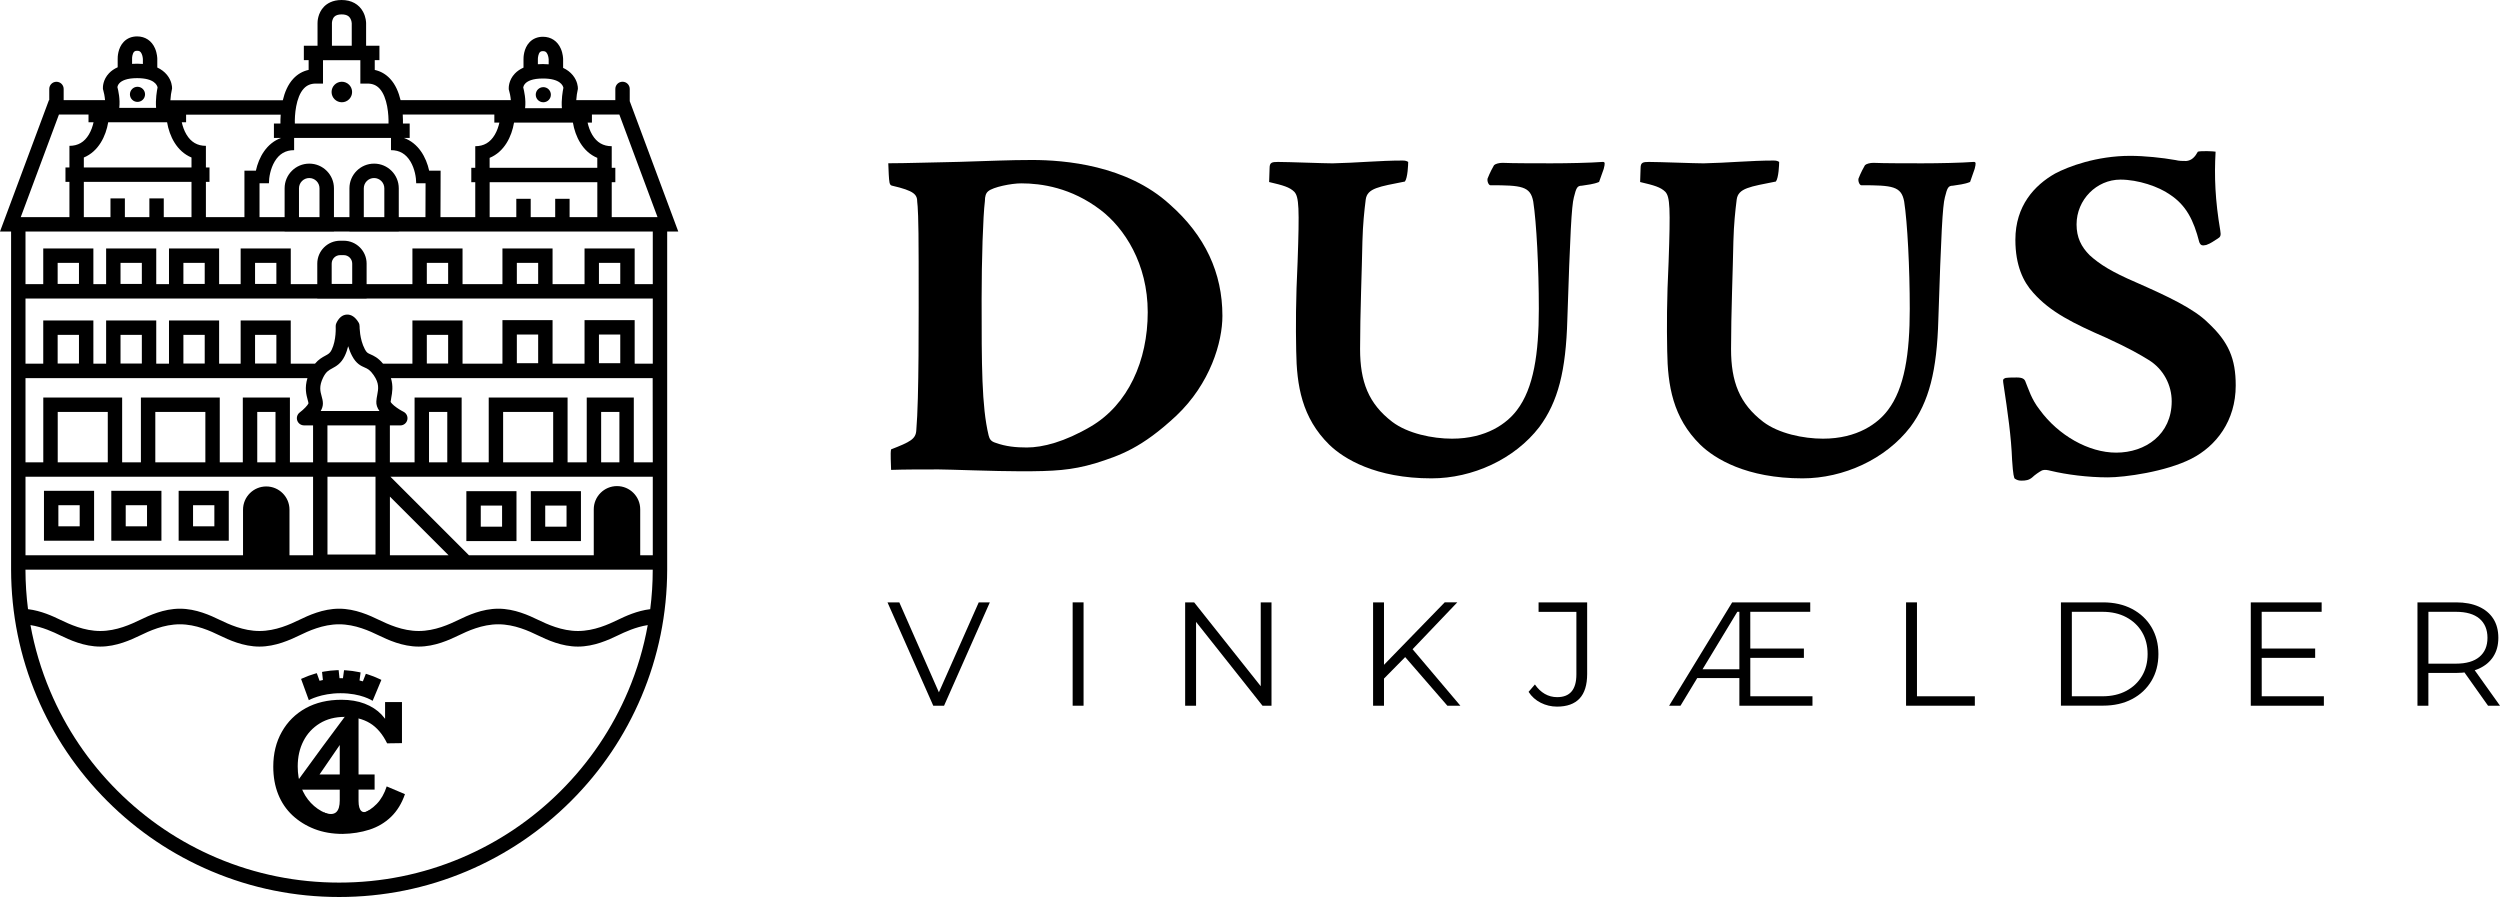
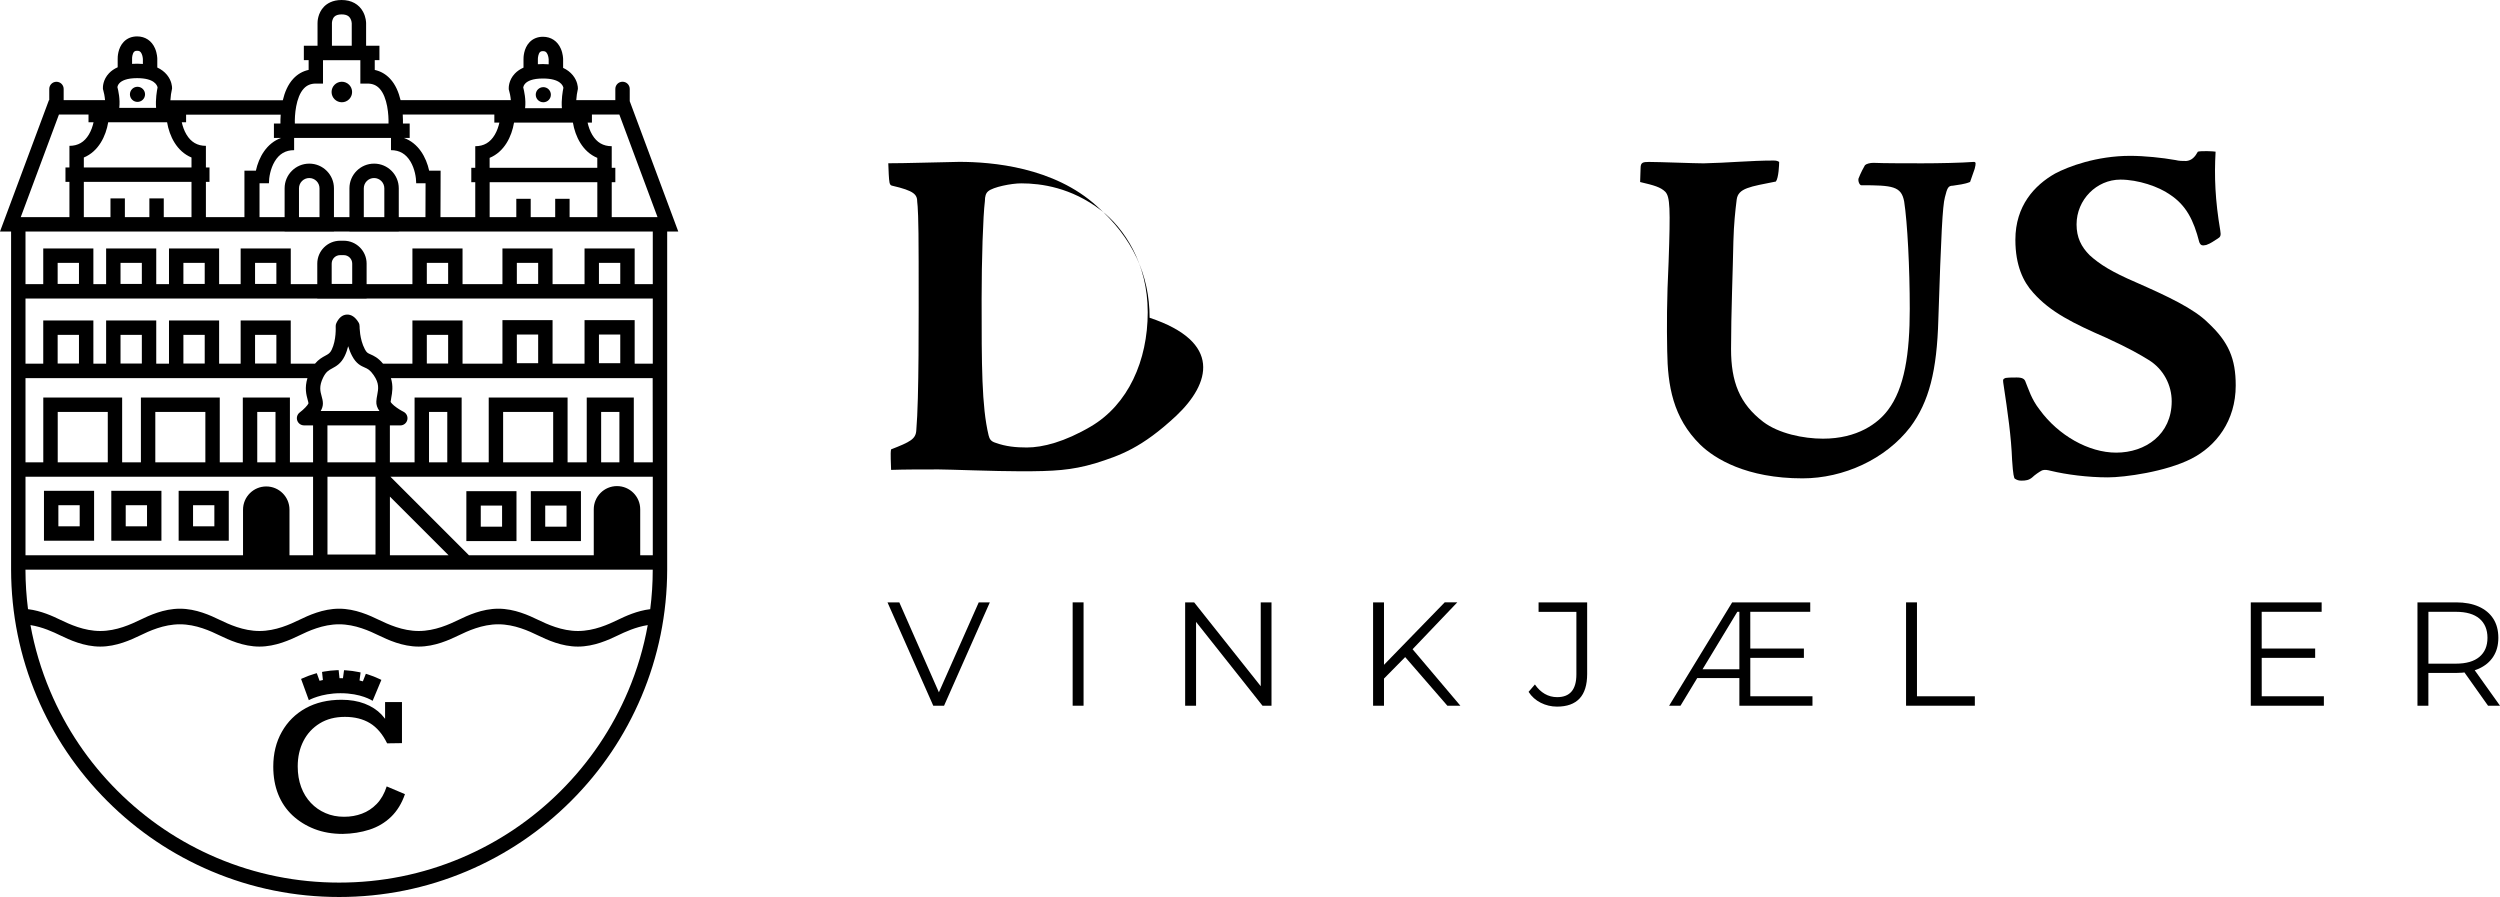
<svg xmlns="http://www.w3.org/2000/svg" version="1.1" id="Layer_1" x="0px" y="0px" viewBox="0 0 6942.6 2491" style="enable-background:new 0 0 6942.6 2491;" xml:space="preserve">
  <g id="Font">
    <path d="M2591.7,1959.8l-127.1-287h32.8l118.9,270.2h-18l119.7-270.2h30.8l-127.1,287H2591.7L2591.7,1959.8z" />
    <path d="M2978.8,1959.8v-287h30.3v287H2978.8z" />
    <path d="M3291.2,1959.8v-287h25l198,249.3h-13.1v-249.3h29.9v287h-25l-197.6-249.3h13.1v249.3H3291.2L3291.2,1959.8z" />
    <path d="M3813.1,1959.8v-287h30.3v287H3813.1z M3839.4,1888.5l-1.2-36.9l173.8-178.8h34.9l-126.7,132.8l-17.2,18.4L3839.4,1888.5   L3839.4,1888.5z M4019.4,1959.8l-123.8-142.7l20.5-22.1l139.4,164.8H4019.4L4019.4,1959.8z" />
    <path d="M4324,1962.3c-16.1,0-31.2-3.6-45.3-10.7c-14.1-7.1-25.4-17.2-33.8-30.3l17.6-20.5c7.9,11.5,17.1,20.2,27.5,26.2   c10.4,6,21.9,9,34.4,9c35.5,0,53.3-21,53.3-63.1v-173.8h-105v-26.2h134.9v198.8c0,30.3-7,53-21.1,68.1   C4372.4,1954.8,4351.6,1962.3,4324,1962.3z" />
    <path d="M4635.2,1959.8l175.1-287h29.9v26.2h-27.1l18.9-12.3l-165.2,273.1H4635.2z M4703.6,1883.1l3.3-24.6h133.2v24.6H4703.6z    M4860.7,1933.6h172.6v26.2h-203v-287h196.8v26.2h-166.5L4860.7,1933.6L4860.7,1933.6z M4857.4,1801.1h152.1v25.8h-152.1V1801.1z" />
    <path d="M5293.2,1959.8v-287h30.3v260.8h160.7v26.2H5293.2z" />
-     <path d="M5723.3,1959.8v-287h116.9c30.6,0,57.5,6.1,80.6,18.2c23.1,12.2,41.1,29.1,53.9,50.6c12.8,21.6,19.3,46.5,19.3,74.6   s-6.4,53-19.3,74.6c-12.9,21.6-30.8,38.5-53.9,50.6c-23.1,12.2-50,18.2-80.6,18.2H5723.3z M5753.6,1933.6h84.9   c25.4,0,47.5-5,66.2-15c18.7-10,33.3-23.8,43.7-41.4c10.4-17.6,15.6-37.9,15.6-60.9s-5.2-43.6-15.6-61.1   c-10.4-17.5-25-31.2-43.7-41.2c-18.7-10-40.8-15-66.2-15h-84.9V1933.6L5753.6,1933.6z" />
    <path d="M6280.9,1933.6h172.6v26.2h-203v-287h196.8v26.2h-166.5L6280.9,1933.6L6280.9,1933.6z M6277.6,1801.1h151.7v25.8h-151.7   V1801.1z" />
    <path d="M6713.4,1959.8v-287h107.4c24.3,0,45.2,3.9,62.7,11.7c17.5,7.8,31,19,40.4,33.6s14.1,32.3,14.1,53.1s-4.7,37.7-14.1,52.3   c-9.4,14.6-22.9,25.8-40.4,33.6c-17.5,7.8-38.4,11.7-62.7,11.7h-90.6l13.5-13.9v105L6713.4,1959.8L6713.4,1959.8z M6743.8,1857.3   l-13.5-14.3h89.8c28.7,0,50.5-6.3,65.4-18.9c14.9-12.6,22.3-30.2,22.3-52.9s-7.5-40.7-22.3-53.3c-14.9-12.6-36.7-18.9-65.4-18.9   h-89.8l13.5-14.3V1857.3z M6909.4,1959.8l-73.8-104.1h32.8l74.2,104.1H6909.4z" />
-     <path d="M3266.5,1154.6c-95.9,89.4-155.5,110.2-225.5,132.2c-66.1,19.4-114.1,22-206.1,22c-71.3,0-200.9-5.2-228.1-5.2   c-50.5,0-93.3,0-132.2,1.3c0-14.3-2.6-46.7,0-57c53.1-20.7,68.7-28.5,70-53.1c7.8-90.7,6.5-308.5,6.5-467.9   c0-128.3-2.6-155.5-3.9-165.9c0-20.7-7.8-31.1-70-45.4c-7.8-1.3-7.8-11.7-9.1-31.1l-1.3-31.1c49.2,0,123.1-2.6,197-3.9   c89.4-2.6,137.4-5.2,202.2-5.2c90.7,0,263.1,14.3,382.3,123.1c98.5,86.8,146.4,190.5,146.4,309.8   C3394.8,949.8,3361.1,1065.1,3266.5,1154.6L3266.5,1154.6z M2744.2,531.2c-6.5,5.2-9.1,14.3-9.1,27.2   c-5.2,41.5-9.1,163.3-9.1,272.2c0,182.7,0,298.1,19.4,378.4c2.6,10.4,6.5,16.8,19.4,20.7c28.5,10.4,57,13,86.8,13   c44.1,0,105-15.6,177.6-58.3c103.7-60.9,158.1-182.7,158.1-317.5s-64.8-233.3-130.9-283.8c-81.6-62.2-164.6-73.9-220.3-73.9   C2809,509.1,2757.2,519.5,2744.2,531.2L2744.2,531.2z" />
-     <path d="M4440.7,505.3c-15.5,6.5-32.4,7.8-48,10.4c-13,0-15.5,6.5-22,32.4c-6.5,24.6-10.4,102.4-18.1,338.3   c-3.9,143.9-25.9,229.4-77.8,299.4c-68.7,89.4-185.3,142.6-299.4,142.6c-155.5,0-243.6-54.4-283.8-93.3   c-76.5-75.2-90.7-164.6-92-260.5c-1.3-68.7-1.3-141.3,3.9-247.5c5.2-149,3.9-180.1-9.1-194.4c-13-13-31.1-18.1-70-27.2l1.3-38.9   c0-15.5,6.5-16.9,23.3-16.9c29.8,0,125.7,3.9,151.6,3.9c66.1-1.3,130.9-7.8,194.4-7.8c7.8,0,11.7,1.3,15.6,3.9   c0,6.5-1.3,44.1-9.1,54.4c-71.3,14.3-105,18.1-108.9,50.5c-3.9,31.1-7.8,67.4-9.1,115.3c-1.3,73.9-6.5,202.2-6.5,299.4   c0,90.7,23.3,151.6,89.4,202.2c42.8,32.4,111.5,46.7,165.9,46.7c95.9,0,152.9-42.8,180.2-79.1c46.7-60.9,60.9-158.1,60.9-281.2   c0-114-6.5-239.8-15.5-298.1c-7.8-42.8-32.4-45.4-119.2-45.4c-3.9,0-9.1-9.1-7.8-18.1c6.5-16.9,14.3-31.1,18.1-37.6   c3.9-3.9,14.3-6.5,23.3-6.5c25.9,1.3,105,1.3,136.1,1.3c44.1,0,108.9-1.3,142.6-3.9c6.5,0,6.5,3.9,2.6,19.4L4440.7,505.3   L4440.7,505.3z" />
+     <path d="M3266.5,1154.6c-95.9,89.4-155.5,110.2-225.5,132.2c-66.1,19.4-114.1,22-206.1,22c-71.3,0-200.9-5.2-228.1-5.2   c-50.5,0-93.3,0-132.2,1.3c0-14.3-2.6-46.7,0-57c53.1-20.7,68.7-28.5,70-53.1c7.8-90.7,6.5-308.5,6.5-467.9   c0-128.3-2.6-155.5-3.9-165.9c0-20.7-7.8-31.1-70-45.4c-7.8-1.3-7.8-11.7-9.1-31.1l-1.3-31.1c49.2,0,123.1-2.6,197-3.9   c90.7,0,263.1,14.3,382.3,123.1c98.5,86.8,146.4,190.5,146.4,309.8   C3394.8,949.8,3361.1,1065.1,3266.5,1154.6L3266.5,1154.6z M2744.2,531.2c-6.5,5.2-9.1,14.3-9.1,27.2   c-5.2,41.5-9.1,163.3-9.1,272.2c0,182.7,0,298.1,19.4,378.4c2.6,10.4,6.5,16.8,19.4,20.7c28.5,10.4,57,13,86.8,13   c44.1,0,105-15.6,177.6-58.3c103.7-60.9,158.1-182.7,158.1-317.5s-64.8-233.3-130.9-283.8c-81.6-62.2-164.6-73.9-220.3-73.9   C2809,509.1,2757.2,519.5,2744.2,531.2L2744.2,531.2z" />
    <path d="M5471,505.3c-15.5,6.5-32.4,7.8-48,10.4c-13,0-15.5,6.5-22,32.4c-6.5,24.6-10.4,102.4-18.1,338.3   c-3.9,143.9-25.9,229.4-77.8,299.4c-68.7,89.4-185.3,142.6-299.4,142.6c-155.5,0-243.6-54.4-283.8-93.3   c-76.5-75.2-90.7-164.6-92-260.5c-1.3-68.7-1.3-141.3,3.9-247.5c5.2-149,3.9-180.1-9.1-194.4c-13-13-31.1-18.1-70-27.2l1.3-38.9   c0-15.5,6.5-16.9,23.3-16.9c29.8,0,125.7,3.9,151.6,3.9c66.1-1.3,130.9-7.8,194.4-7.8c7.8,0,11.7,1.3,15.5,3.9   c0,6.5-1.3,44.1-9.1,54.4c-71.3,14.3-105,18.1-108.9,50.5c-3.9,31.1-7.8,67.4-9.1,115.3c-1.3,73.9-6.5,202.2-6.5,299.4   c0,90.7,23.3,151.6,89.4,202.2c42.8,32.4,111.5,46.7,165.9,46.7c95.9,0,152.9-42.8,180.1-79.1c46.7-60.9,60.9-158.1,60.9-281.2   c0-114-6.5-239.8-15.5-298.1c-7.8-42.8-32.4-45.4-119.2-45.4c-3.9,0-9.1-9.1-7.8-18.1c6.5-16.9,14.3-31.1,18.1-37.6   c3.9-3.9,14.3-6.5,23.3-6.5c25.9,1.3,105,1.3,136.1,1.3c44.1,0,108.9-1.3,142.6-3.9c6.5,0,6.5,3.9,2.6,19.4L5471,505.3L5471,505.3z   " />
    <path d="M5595.5,1329.5c-2.6-1.3-5.2-11.7-7.8-51.8c-2.6-66.1-11.7-129.6-24.6-215.1c-1.3-9.1,0-10.4,6.5-13   c9.1-1.3,20.7-1.3,31.1-1.3c15.5,0,22,3.9,24.6,13c7.8,18.1,15.5,46.7,38.9,76.5c51.8,71.3,136.1,119.2,212.5,119.2   c81.6,0,154.2-50.5,154.2-142.6c0-44.1-22-89.4-64.8-115.3c-23.3-14.3-51.8-31.1-116.6-60.9c-92-40.2-155.5-71.3-203.5-125.7   c-27.2-29.8-49.2-75.2-49.2-146.5c0-94.6,53.1-151.6,110.2-184c36.3-19.4,115.3-49.2,208.7-49.2c38.9,0,89.4,5.2,125.7,11.7   c10.4,2.6,19.4,2.6,29.8,2.6c15.5-1.3,24.6-11.7,32.4-25.9c9.1-2.6,42.8-1.3,49.2,0c-3.9,68.7-1.3,134.8,13,219   c2.6,14.3,0,18.1-6.5,22c-13,7.8-18.1,13-32.4,18.1c-11.7,2.6-15.5,1.3-19.4-7.8c-15.5-60.9-36.3-102.4-81.6-132.2   c-31.1-22-88.1-41.5-137.4-41.5c-66.1,0-121.8,55.7-121.8,124.4c0,36.3,13,62.2,36.3,85.5c28.5,25.9,62.2,46.7,128.3,75.2   c88.1,38.9,160.7,72.6,200.9,112.8c57,53.1,76.5,99.8,76.5,173.7c0,98.5-54.4,168.5-123.1,203.5c-71.3,36.3-185.3,51.8-232,51.8   c-55.7,0-115.3-7.8-158.1-18.1c-10.4-2.6-16.9-3.9-24.6-1.3c-7.8,3.9-20.7,13-27.2,19.4c-9.1,7.8-18.1,9.1-29.8,9.1   C5605.8,1334.7,5601.9,1333.4,5595.5,1329.5L5595.5,1329.5z" />
  </g>
  <g id="C4">
-     <path d="M995.7,2192.9v31.5c0,29.2,11.8,36.7,28.1,26.5l9.3,25.3H908l-9-20.3c33,13.4,44.5-3.6,44.5-32.9v-30.1H821.4v-17.5   c48.1-66.3,101.8-139.6,144.2-195.9h30.1v171.2h44.6v42.1H995.7L995.7,2192.9z M943.5,2068.9l-56.2,81.9h56.2V2068.9z" />
    <path d="M951.6,2315.8c-28.7,0-54.8-4.5-78.3-13.6c-23.4-9.1-43.8-21.8-61.2-38c-17.3-16.3-30.5-35.8-39.6-58.6   c-9.1-22.8-13.6-48.4-13.6-76.7c0-36.3,7.9-68.5,23.8-96.6c15.8-28.1,37.9-49.9,66.2-65.6c28.3-15.6,61.5-23.4,99.5-23.4   c24.1,0,45.5,3.6,64.3,10.8c18.8,7.2,34.4,17.3,46.9,30.4c12.5,13.1,21.4,28.3,26.9,45.6l-17.1-5.1v-75.4h46.9v114.1l-41.2,0.6   c-12.7-25.8-28.6-44.4-47.8-56.1c-19.2-11.6-42.4-17.4-69.4-17.4s-50.4,6-70,18.1s-34.8,28.4-45.3,49.1   c-10.6,20.7-15.8,44.1-15.8,70.3c0,21.1,3.2,40.2,9.5,57.3c6.3,17.1,15.3,31.8,26.9,44c11.6,12.3,25.2,21.8,40.9,28.5   c15.6,6.8,32.7,10.1,51.3,10.1s34.3-2.9,49.7-8.6s29.2-14.8,41.2-27.2c12-12.5,21.2-28.6,27.6-48.5l50.7,21.5   c-8.9,25.8-21.8,46.8-38.7,63.1c-16.9,16.3-36.9,28.1-59.9,35.5C1003,2311.4,978.2,2315.3,951.6,2315.8L951.6,2315.8z" />
    <path d="M1034.8,1946.2c-1.7-0.9-31.9-21.1-89.3-21.1c-53.8,0-87.9,19.3-87.9,19.3l-21.5-59l5.5-2.4c10.5-4.7,21.3-8.7,32.3-11.9   l5.8-1.7l7.7,21.2c3.1-0.8,6.2-1.5,9.3-2.2l-2.4-22.4l5.9-1.1c11.3-2,22.8-3.2,34.2-3.7l6-0.2l2.4,22.4c0.5,0,1,0,1.6,0   c2.7,0,5.3,0.1,8,0.1l3-22.3l6,0.4c5.7,0.4,11.5,1,17.1,1.7s11.3,1.7,17,2.9l5.9,1.2l-3,22.3c3.1,0.7,6.2,1.5,9.3,2.4l8.3-21   l5.7,1.8c10.9,3.5,21.7,7.7,32,12.6l5.4,2.6L1034.8,1946.2L1034.8,1946.2z" />
  </g>
  <g id="House">
    <path d="M1748.8,281v-34c0-11.1-8.9-20-20-20s-20,8.9-20,20v31h-108.5c0.7-10.8,2.3-21.2,4-28.4l0.5-2.3V245   c0-3.2-0.7-19.7-14.2-36.2c-7-8.5-16-15.3-26.8-20.3v-24.2c0-1.5-0.3-15-6.3-28.9c-9.1-21.2-27.2-33.3-49.7-33.3   c-14.8,0-27.7,5.2-37.1,15c-16.8,17.4-17,43.1-16.9,47.7v23c-9.4,4.2-17.5,9.7-24,16.5c-17.6,18.4-17.1,39.4-17,41.7l0.1,2.5   l0.7,2.4c1.9,6.1,4.1,16.5,5,27.2h-306.2c-5.1-21.3-13.9-43.3-29.3-59.6c-11.8-12.6-26-20.7-42.4-24.3V167h13v-40h-37V64.6   c0-1.7-0.2-16.6-8.4-31.8C996.9,11.6,975.7,0,948.6,0c-25.5,0-40.7,10.2-49,18.7c-17.4,18-17.9,41.8-17.8,46.1V127h-38v40h13.3   v27.1c-16.4,3.6-30.6,11.7-42.4,24.3c-15.4,16.4-24.3,38.6-29.3,60H473.2c0.6-11.3,2.3-22.3,4.1-29.8l0.5-2.3V244   c0-3.2-0.7-19.7-14.2-36.2c-7-8.5-16-15.3-26.8-20.3v-24.2c0-1.5-0.3-15-6.3-28.9c-9.1-21.2-27.2-33.3-49.7-33.3   c-14.8,0-27.7,5.2-37.1,15c-16.8,17.4-17,43.1-16.9,47.7v23c-9.4,4.2-17.5,9.7-24,16.5c-17.6,18.4-17.1,39.4-17,41.7l0.1,2.5   l0.7,2.4c1.9,6.3,4.2,17.2,5.1,28.2H176.8v-31c0-11.1-8.9-20-20-20s-20,8.9-20,20v31h-0.9L0,643h30.8v939h0   c0.3,122.3,24.3,240.9,71.6,352.6c45.9,108.5,111.6,205.9,195.2,289.6s181.1,149.3,289.6,195.2c112.3,47.5,231.6,71.6,354.6,71.6   s242.3-24.1,354.6-71.6c108.5-45.9,205.9-111.6,289.6-195.2s149.3-181.1,195.2-289.6c47.2-111.7,71.3-230.3,71.6-352.6h0V643h30.8   L1748.8,281L1748.8,281z M1499.4,144.8c0.8-0.8,2.7-2.8,8.3-2.8s9.4,1.4,12.6,8.4c2.9,6.3,3.3,13.4,3.4,14.3v13.9   c-5.2-0.4-10.5-0.7-16.1-0.7c-4.8,0-9.4,0.2-13.9,0.5v-14.8C1493.7,160.4,1494.8,149.6,1499.4,144.8z M1458.8,231.8   c6-6.3,19.4-13.8,48.9-13.8c47.8,0,55.6,19.5,56.9,25.8c-1.9,9.2-6.2,33.1-4.2,56.7h-102.2c2.9-23.7-2.7-48.3-5.2-57.8   C1453.4,240.6,1454.7,236.1,1458.8,231.8L1458.8,231.8z M1427.5,340.5h163.5c6.4,38.5,26.9,81,67.7,97.9V466h-299v-27.6   C1400.7,421.5,1421.1,379,1427.5,340.5z M1541.8,552v51h-68v-51h-40v51h-74v-97h299v97h-77v-51H1541.8z M1372.8,318v22.5h14   c-2.5,11.3-6.6,23.3-12.9,33.9c-12.6,21.3-30.3,31.6-54.1,31.6v60h-11v40h11v97h-96.6c0-17.5,0.1-38.8,0.2-59.5   c0.1-24.8,0.2-50.4,0.2-69.5h-31.8c-8.2-37.3-29.7-76.4-70.2-91h16.1v-40H1119c0.1-5.6,0.1-14.4-0.6-25L1372.8,318L1372.8,318z    M928.5,46.4c4.2-4.2,11-6.4,20.1-6.4c15.8,0,21.3,6.2,24.1,10.9c3.7,6.2,4.1,13.1,4.1,13.8V127h-55V64.6l0-0.1l0-0.5   C921.8,60.9,923,51.9,928.5,46.4L928.5,46.4z M843.9,245.7c8.6-9.2,19.5-13.6,33.1-13.6h20v-65h103.7v65h20   c13.7,0,24.5,4.5,33.1,13.6c22.7,24.2,25.8,75.3,25.1,97.4H818.8C818.1,321,821.2,269.8,843.9,245.7L843.9,245.7z M816.8,417v-34   h269v34c23.7,0,41.4,10.3,54.1,31.6c11.8,19.8,15.9,44.2,15.9,60.4h26c0,11.1-0.1,22.8-0.1,34.3c-0.1,20.8-0.2,42.1-0.2,59.7h-74.1   v-80.1c0-37.8-30.7-68.5-68.5-68.5s-68.5,30.7-68.5,68.5V603h-43v-80.1c0-37.8-30.7-68.5-68.5-68.5s-68.5,30.7-68.5,68.5V603h-69.7   v-94h26.1c0-16.2,4.2-40.6,15.9-60.4C775.4,427.3,793,417,816.8,417L816.8,417z M1067.3,522.9V603h-57v-80.1   c0-15.7,12.8-28.5,28.5-28.5C1054.6,494.4,1067.3,507.2,1067.3,522.9z M887.3,522.9V603h-57v-80.1c0-15.7,12.8-28.5,28.5-28.5   S887.3,507.2,887.3,522.9z M778.8,343h-18.1v40h20.1c-40.5,14.6-62.1,53.7-70.2,91h-31.8v129H571.8v-98h10v-40h-10v-60   c-23.7,0-41.4-10.3-54.1-31.6c-6.3-10.6-10.4-22.6-12.9-33.9h12v-21.1h262.7C778.7,328.8,778.7,337.5,778.8,343L778.8,343z    M372.4,143.8c0.8-0.8,2.7-2.8,8.4-2.8s9.4,1.4,12.6,8.4c2.9,6.3,3.3,13.4,3.4,14.3v13.9c-5.1-0.4-10.5-0.7-16.1-0.7   c-4.8,0-9.4,0.2-13.9,0.5v-14.8C366.6,159.4,367.8,148.6,372.4,143.8z M331.8,230.8c6-6.3,19.4-13.8,48.9-13.8   c47.8,0,55.6,19.5,56.9,25.8c-1.9,9.2-6.1,33.1-4.1,56.7H331.2c2.9-23.7-2.7-48.3-5.2-57.8C326.3,239.6,327.7,235.1,331.8,230.8   L331.8,230.8z M300.5,339.5H464c6.4,38.5,26.9,81,67.8,97.9V465h-299v-27.6C273.6,420.5,294.1,378,300.5,339.5L300.5,339.5z    M414.8,551v52h-68v-52h-40v52h-74v-98h299v98h-77v-52H414.8L414.8,551z M163.7,318h82.1v21.5h14c-2.5,11.3-6.6,23.3-12.9,33.9   c-12.6,21.3-30.3,31.6-54.1,31.6v60h-11v40h11v98H57.6L163.7,318L163.7,318z M853.8,1050c-8.4,27.3-3,46.8,0.7,60.6   c1,3.6,2,7.3,2.2,9.4c-1.8,5.1-13.3,17.2-24.2,25.3c-6.9,5.1-9.8,14.1-7.1,22.3c2.7,8.2,10.4,13.7,19,13.7h25V1284h-64.3v-180   H674.3v180h-64v-180h-219v180h-52.1v-180h-219v180H70.8v-234L853.8,1050L853.8,1050z M160.1,1009.6V930h59.2v79.6H160.1z    M334.7,1009.6V930h59.2v79.6H334.7z M509.3,1009.6V930h59.2v79.6H509.3L509.3,1009.6z M708.3,1009.6V930h59.2v79.6H708.3z    M765.1,1144v140h-50.7v-140H765.1z M570.3,1144v140h-139v-140H570.3z M299.3,1144v140h-139v-140H299.3z M70.8,1324h798.6v218   h-65.5v-126.6c0-35.6-28.9-64.5-64.5-64.5s-64.5,28.9-64.5,64.5V1542H70.8L70.8,1324L70.8,1324z M1744.4,1919   c-43.9,103.7-106.7,196.9-186.7,276.9c-80,80-173.2,142.8-276.9,186.7c-107.4,45.4-221.4,68.4-339,68.4s-231.7-23-339-68.4   c-103.7-43.9-196.9-106.7-276.9-186.7c-80-80-142.8-173.1-186.7-276.9c-25-59.2-43.2-120.3-54.6-183.1   c33.8,5.3,63.4,19.2,83.2,28.8c25.1,12.1,65.5,30.9,110.6,30.9s85.5-18.9,110.6-30.9c25-12.1,65.4-31,110.5-31s85.4,18.9,110.5,31   c25.1,12.1,65.5,30.9,110.5,30.9s85.5-18.9,110.6-30.9c25-12.1,65.4-31,110.5-31s85.4,18.9,110.5,31   c25.1,12.1,65.5,30.9,110.6,30.9s85.5-18.9,110.6-30.9c25-12.1,65.4-31,110.5-31s85.4,18.9,110.5,31   c25.1,12.1,65.5,30.9,110.6,30.9s85.5-18.9,110.6-30.9c19.9-9.6,49.4-23.4,83.3-28.8C1787.6,1798.7,1769.4,1859.9,1744.4,1919   L1744.4,1919z M1805.7,1691.7c-36.7,4.4-68.9,19.5-90.1,29.7c-25.1,12.1-65.4,30.9-110.6,30.9s-85.5-18.9-110.6-30.9   c-25.1-12.1-65.4-31-110.5-31s-85.5,18.9-110.5,31c-25.1,12.1-65.4,30.9-110.6,30.9s-85.5-18.9-110.6-30.9   c-25.1-12.1-65.4-31-110.5-31s-85.5,18.9-110.5,31c-25.1,12.1-65.4,30.9-110.6,30.9s-85.5-18.9-110.5-30.9   c-25.1-12.1-65.4-31-110.5-31s-85.5,18.9-110.5,31c-25.1,12.1-65.4,30.9-110.6,30.9s-85.5-18.9-110.6-30.9   c-21.2-10.2-53.4-25.3-90.1-29.7c-4.6-36.2-7-72.8-7.1-109.7h1742C1812.7,1619,1810.3,1655.6,1805.7,1691.7L1805.7,1691.7z    M1053.8,1141.4H890.6c4.1-7.2,6.1-14.1,6.1-20.8c0-7.3-1.8-14-3.6-20.5c-3.7-13.5-7.5-27.4,4-51.1c8.1-16.6,15.3-20.5,25.4-26   c10.9-5.9,24.5-13.2,34.6-34c4.4-9,7.5-18.4,9.8-27.6c2.7,8.9,6.2,18.2,10.9,27c11.6,22,24.6,27.6,35,32.2   c8.2,3.6,14.8,6.5,25,21.3c15.8,22.9,13,37.8,9.8,55c-1.1,5.7-2.2,11.6-2.5,17.8C1044.5,1123.7,1047.4,1132.6,1053.8,1141.4   L1053.8,1141.4z M909.3,1284v-102.6h133.4V1284H909.3L909.3,1284z M1042.8,1324v216H909.4v-216H1042.8z M1082.8,1542v-162.9   l162.9,162.9H1082.8z M1812.8,1542h-34.9v-127.6c0-35.6-28.9-64.5-64.5-64.5s-64.5,28.9-64.5,64.5V1542h-346.6l-218-218h728.5   L1812.8,1542L1812.8,1542z M1191.4,1284v-140h50.7v140H1191.4z M1397.2,1284v-140h139v140H1397.2z M1669.4,1284v-140h50.7v140   H1669.4z M1812.8,1284h-52.7v-180h-130.7v180h-53.2v-180h-219v180h-75.2v-180h-130.7v180h-68.6v-102.6h29c9.3,0,17.3-6.4,19.4-15.4   c2.1-9-2.2-18.3-10.5-22.5c-0.1-0.1-9.2-4.6-18.7-11.3c-11.8-8.3-16.1-14.1-17.1-16.2c0.3-3.4,1-7.3,1.8-11.8   c2.5-13.5,5.9-31.9-1-54.2h726.9L1812.8,1284L1812.8,1284z M1185.3,1009.6V930h59.2v79.6H1185.3z M1435.3,1008.6V929h59.2v79.6   H1435.3z M1663.3,1008.6V929h59.2v79.6H1663.3z M1812.8,1010h-50.3V889h-139.2v121h-88.8V889h-139.2v121h-110.8V890h-139.2v120   h-81.6c-13.8-16.7-25.8-22-34.9-26c-7.7-3.4-10.6-4.6-15.7-14.3c-14.9-28.1-14.5-63.1-14.5-63.4c0.1-3.8-0.9-7.6-2.9-10.8   c-9.2-15.2-20.2-22.5-32.7-21.9c-12.2,0.7-21.9,8.7-29,23.8c-1.4,3-2,6.4-1.8,9.8c0,0.4,2.2,36.8-11.2,64.3   c-4.5,9.2-8.9,11.6-17.6,16.3c-8.3,4.5-18.6,10.1-28.7,22.2h-67.3V890H668.3v120h-59.8V890H469.3v120h-35.4V890H294.7v120h-35.4   V890H120.1v120H70.8V829h1742V1010L1812.8,1010z M160.1,788.6V730h59.2v58.5H160.1z M334.7,788.6V730h59.2v58.5H334.7z    M509.3,788.6V730h59.2v58.5H509.3L509.3,788.6z M708.3,788.6V730h59.2v58.5H708.3z M1185.3,788.6V730h59.2v58.5H1185.3z    M1435.3,788.6V730h59.2v58.5H1435.3z M1663.3,788.6V730h59.2v58.5H1663.3z M1812.8,789h-50.3v-99h-139.2v99h-88.8v-99h-139.2v99   h-110.8v-99h-139.2v99H807.5v-99H668.3v99h-59.8v-99H469.3v99h-35.4v-99H294.7v99h-35.4v-99H120.1v99H70.8V643h719.6v0.4h137V643   h43v0.4h137V643h705.4V789z M1698.8,603v-97h10v-40h-10v-60c-23.7,0-41.4-10.3-54.1-31.6c-6.3-10.6-10.4-22.6-12.9-33.9h12V318   h76.1L1826,603L1698.8,603L1698.8,603z" />
    <circle cx="949.3" cy="255.5" r="28.5" />
    <path d="M1018.1,828.5h-137V732c0-35,28.5-63.5,63.5-63.5h10c35,0,63.5,28.5,63.5,63.5L1018.1,828.5L1018.1,828.5z M921.1,788.5h57   V732c0-13-10.5-23.5-23.5-23.5h-10c-13,0-23.5,10.5-23.5,23.5L921.1,788.5L921.1,788.5z" />
    <circle cx="381.8" cy="262" r="21" />
    <circle cx="1508.8" cy="263" r="21" />
    <path d="M448.3,1501.6H309.1V1363h139.2L448.3,1501.6L448.3,1501.6z M349.1,1461.6h59.2V1403h-59.2V1461.6z" />
    <path d="M635.3,1501.6H496.1V1363h139.2V1501.6z M536.1,1461.6h59.2V1403h-59.2V1461.6z" />
    <path d="M261.3,1501.6H122.1V1363h139.2V1501.6z M162.1,1461.6h59.2V1403h-59.2V1461.6z" />
    <path d="M1434.3,1502.6h-139.2V1364h139.2V1502.6z M1335.1,1462.6h59.2V1404h-59.2V1462.6z" />
    <path d="M1613.3,1502.6h-139.2V1364h139.2V1502.6z M1514.1,1462.6h59.2V1404h-59.2V1462.6z" />
  </g>
</svg>